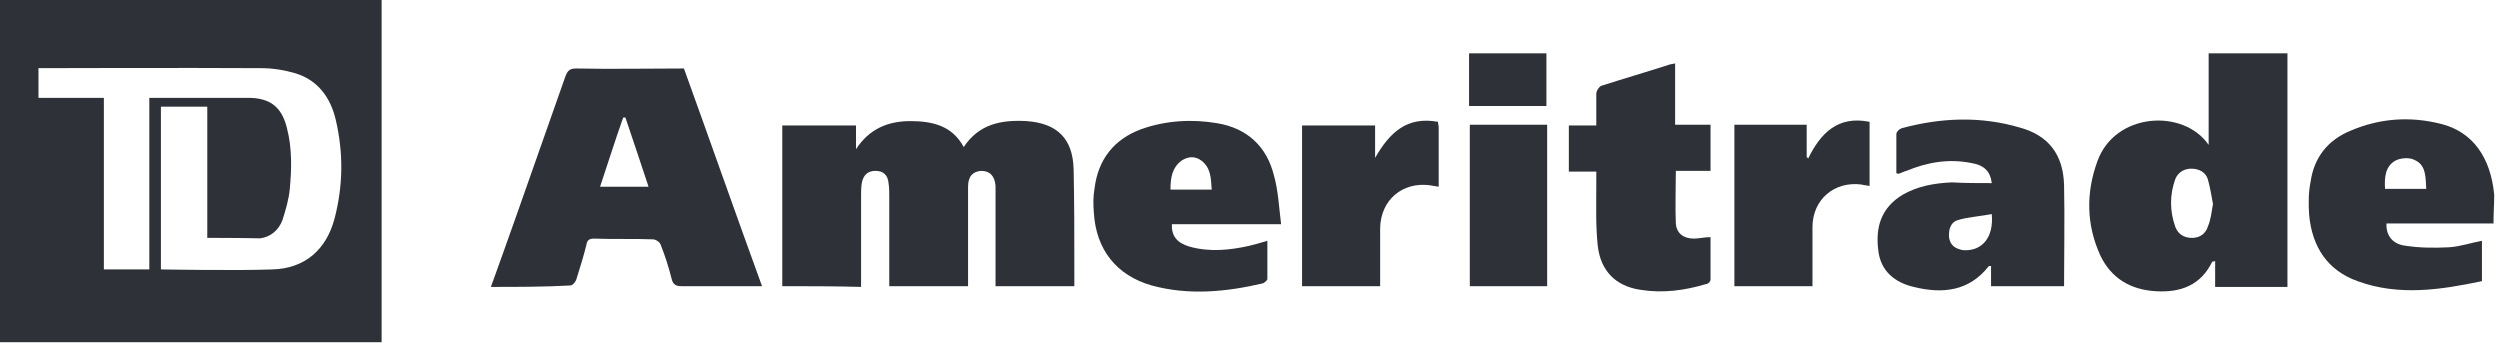
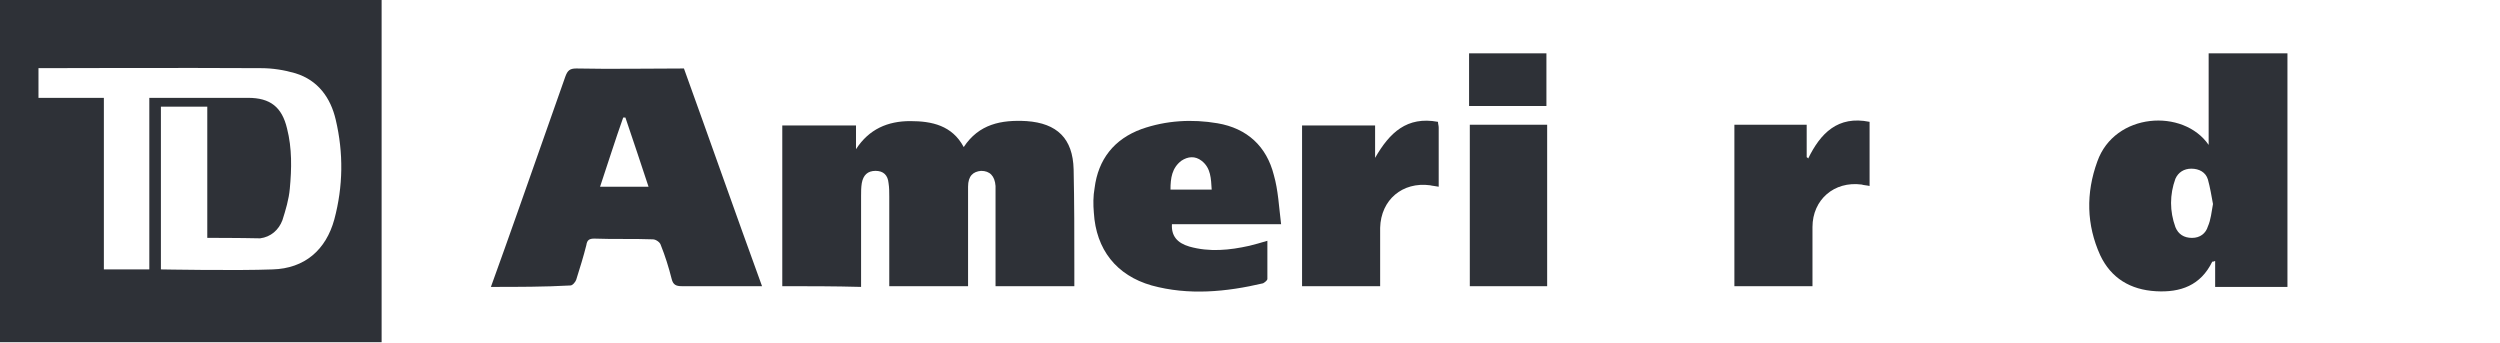
<svg xmlns="http://www.w3.org/2000/svg" width="102px" height="14px" viewBox="0 0 102 14" version="1.1">
  <title>press-td</title>
  <desc>Created with Sketch.</desc>
  <defs />
  <g id="HD" stroke="none" stroke-width="1" fill="none" fill-rule="evenodd">
    <g id="press-td" fill-rule="nonzero" fill="#2E3137">
      <g id="Group-10">
        <path d="M0,0 C5.203,0 10.368,0 15.57,0 C15.57,4.654 15.57,9.289 15.57,13.962 C10.386,13.962 5.203,13.962 0,13.962 C0,9.308 0,4.673 0,0 Z M8.457,9.705 L8.457,4.351 L6.565,4.351 L6.565,10.992 C6.565,10.992 9.686,11.049 11.124,10.992 C12.43,10.954 13.3,10.197 13.641,8.949 C14,7.605 14.019,6.243 13.697,4.881 C13.489,3.992 12.978,3.273 12.051,2.989 C11.597,2.857 11.124,2.781 10.651,2.781 C7.738,2.762 1.57,2.781 1.57,2.781 L1.57,3.992 C1.57,3.992 4.011,3.992 4.238,3.992 C4.238,4.124 4.238,4.2 4.238,4.295 C4.238,5.827 4.238,10.992 4.238,10.992 L6.092,10.992 L6.092,3.992 C6.092,3.992 8.873,3.992 10.122,3.992 C11.03,3.992 11.503,4.37 11.711,5.241 C11.919,6.054 11.9,6.886 11.824,7.7 C11.786,8.135 11.654,8.57 11.522,8.986 C11.37,9.384 11.049,9.668 10.614,9.724 C9.819,9.705 8.457,9.705 8.457,9.705 L8.457,9.705 Z" id="path8" />
      </g>
      <g id="Group-9" transform="translate(20, 2)">
        <path d="M11.917,9.676 C11.917,7.471 11.917,5.324 11.917,3.118 C12.919,3.118 13.893,3.118 14.925,3.118 C14.925,3.441 14.925,3.765 14.925,4.088 C15.456,3.265 16.223,2.941 17.137,2.941 C18.022,2.941 18.848,3.118 19.32,4 C19.94,3.059 20.854,2.882 21.886,2.941 C23.125,3.029 23.774,3.647 23.804,4.912 C23.833,6.265 23.833,7.588 23.833,8.941 C23.833,9.176 23.833,9.412 23.833,9.676 C22.771,9.676 21.739,9.676 20.618,9.676 C20.618,9.559 20.618,9.412 20.618,9.294 C20.618,8.176 20.618,7.059 20.618,5.912 C20.618,5.794 20.618,5.676 20.618,5.588 C20.588,5.176 20.382,4.971 20.028,4.971 C19.704,5 19.497,5.176 19.497,5.618 C19.497,6.824 19.497,8 19.497,9.206 C19.497,9.353 19.497,9.5 19.497,9.676 C18.435,9.676 17.373,9.676 16.282,9.676 C16.282,9.559 16.282,9.412 16.282,9.294 C16.282,8.206 16.282,7.118 16.282,6.029 C16.282,5.853 16.282,5.647 16.253,5.471 C16.223,5.147 16.046,4.971 15.722,4.971 C15.397,4.971 15.22,5.147 15.161,5.471 C15.132,5.647 15.132,5.824 15.132,6 C15.132,7.206 15.132,8.441 15.132,9.706 C14.04,9.676 12.978,9.676 11.917,9.676 L11.917,9.676 Z" id="path10" />
        <path d="M0.029,9.706 C0.413,8.647 0.767,7.647 1.121,6.647 C1.77,4.794 2.419,2.971 3.068,1.118 C3.156,0.882 3.245,0.794 3.51,0.794 C4.955,0.824 6.43,0.794 7.905,0.794 C8.967,3.735 9.999,6.676 11.091,9.676 C10.707,9.676 10.412,9.676 10.088,9.676 C9.321,9.676 8.583,9.676 7.817,9.676 C7.581,9.676 7.463,9.618 7.404,9.382 C7.286,8.912 7.138,8.441 6.961,8 C6.932,7.882 6.755,7.765 6.637,7.765 C5.84,7.735 5.044,7.765 4.247,7.735 C4.041,7.735 3.953,7.794 3.923,8 C3.805,8.471 3.658,8.941 3.51,9.412 C3.481,9.5 3.363,9.647 3.274,9.647 C2.212,9.706 1.15,9.706 0.029,9.706 L0.029,9.706 Z M4.483,5.618 C5.162,5.618 5.781,5.618 6.46,5.618 C6.135,4.647 5.84,3.735 5.516,2.794 C5.486,2.794 5.457,2.794 5.427,2.794 C5.103,3.706 4.808,4.647 4.483,5.618 Z" id="path12" />
        <path d="M73.328,9.706 C72.355,9.706 71.381,9.706 70.378,9.706 C70.378,9.353 70.378,9 70.378,8.647 C70.319,8.676 70.29,8.676 70.26,8.676 C69.788,9.647 68.963,9.941 67.96,9.882 C66.927,9.824 66.131,9.353 65.688,8.412 C65.128,7.176 65.099,5.882 65.571,4.588 C66.278,2.588 69.081,2.412 70.113,3.912 C70.113,2.647 70.113,1.441 70.113,0.176 C71.204,0.176 72.237,0.176 73.328,0.176 C73.328,3.324 73.328,6.5 73.328,9.706 Z M70.29,6.324 C70.231,6 70.172,5.647 70.083,5.324 C69.995,5.029 69.729,4.882 69.405,4.882 C69.11,4.882 68.874,5.029 68.756,5.294 C68.52,5.941 68.52,6.618 68.756,7.265 C68.874,7.559 69.11,7.706 69.435,7.706 C69.759,7.706 69.995,7.529 70.083,7.235 C70.201,6.971 70.231,6.647 70.29,6.324 Z" id="path14" />
-         <path d="M61.264,5.471 C61.205,5 60.969,4.735 60.409,4.647 C59.494,4.471 58.639,4.618 57.783,4.971 C57.665,5 57.577,5.059 57.459,5.088 C57.429,5.088 57.4,5.088 57.371,5.059 C57.371,4.529 57.371,4 57.371,3.471 C57.371,3.382 57.488,3.265 57.577,3.235 C59.199,2.794 60.822,2.735 62.414,3.206 C63.594,3.529 64.184,4.324 64.214,5.559 C64.243,6.912 64.214,8.294 64.214,9.676 C63.211,9.676 62.237,9.676 61.235,9.676 C61.235,9.382 61.235,9.118 61.235,8.853 C61.176,8.853 61.146,8.853 61.146,8.853 C60.35,9.882 59.258,10 58.078,9.706 C57.312,9.529 56.722,9.059 56.633,8.206 C56.515,7.265 56.751,6.471 57.636,5.941 C58.255,5.588 58.934,5.471 59.642,5.441 C60.173,5.471 60.704,5.471 61.264,5.471 L61.264,5.471 Z M61.264,6.735 C60.792,6.824 60.32,6.853 59.907,6.971 C59.583,7.059 59.494,7.353 59.524,7.706 C59.583,8.029 59.789,8.147 60.084,8.206 C60.851,8.265 61.353,7.706 61.264,6.735 L61.264,6.735 Z" id="path16" />
        <path d="M32.269,7.147 C30.706,7.147 29.26,7.147 27.815,7.147 C27.786,7.618 28.022,7.912 28.523,8.059 C29.349,8.294 30.175,8.206 30.971,8.029 C31.207,7.971 31.414,7.912 31.709,7.824 C31.709,8.353 31.709,8.853 31.709,9.382 C31.709,9.441 31.591,9.529 31.532,9.559 C30.027,9.912 28.494,10.059 26.989,9.647 C25.544,9.235 24.718,8.176 24.629,6.676 C24.6,6.353 24.6,6 24.659,5.676 C24.806,4.5 25.455,3.676 26.576,3.265 C27.579,2.912 28.641,2.853 29.673,3.029 C30.883,3.235 31.679,3.971 31.974,5.147 C32.151,5.765 32.181,6.441 32.269,7.147 L32.269,7.147 Z M29.437,5.735 C29.408,5.294 29.408,4.853 29.024,4.559 C28.759,4.353 28.464,4.382 28.199,4.559 C27.815,4.853 27.756,5.265 27.756,5.735 C28.317,5.735 28.847,5.735 29.437,5.735 L29.437,5.735 Z" id="path18" />
-         <path d="M81.735,7.118 C80.26,7.118 78.814,7.118 77.369,7.118 C77.34,7.588 77.605,7.971 78.165,8.029 C78.755,8.118 79.345,8.118 79.935,8.088 C80.378,8.059 80.791,7.912 81.263,7.824 C81.263,8.353 81.263,8.882 81.263,9.471 C79.581,9.824 77.871,10.088 76.189,9.471 C74.95,9.029 74.331,8.059 74.213,6.765 C74.183,6.324 74.183,5.853 74.272,5.412 C74.419,4.412 74.98,3.706 75.924,3.324 C77.104,2.824 78.342,2.735 79.611,3.059 C80.879,3.382 81.617,4.412 81.764,5.941 C81.764,6.324 81.735,6.706 81.735,7.118 L81.735,7.118 Z M77.31,5.706 C77.9,5.706 78.431,5.706 78.991,5.706 C78.962,5.235 78.991,4.735 78.519,4.529 C78.313,4.412 77.929,4.441 77.723,4.559 C77.31,4.794 77.281,5.265 77.31,5.706 Z" id="path20" />
-         <path d="M48.345,3.088 C48.876,3.088 49.318,3.088 49.79,3.088 C49.79,3.735 49.79,4.324 49.79,4.971 C49.318,4.971 48.846,4.971 48.374,4.971 C48.374,5.735 48.345,6.412 48.374,7.118 C48.404,7.529 48.699,7.735 49.112,7.735 C49.318,7.735 49.524,7.676 49.79,7.676 C49.79,8.265 49.79,8.824 49.79,9.412 C49.79,9.471 49.701,9.588 49.613,9.588 C48.728,9.853 47.843,9.971 46.929,9.824 C45.926,9.676 45.306,9.059 45.188,8.029 C45.1,7.206 45.129,6.353 45.129,5.529 C45.129,5.382 45.129,5.206 45.129,5 C44.746,5 44.392,5 44.009,5 C44.009,4.353 44.009,3.765 44.009,3.118 C44.363,3.118 44.717,3.118 45.129,3.118 C45.129,2.647 45.129,2.235 45.129,1.824 C45.129,1.706 45.247,1.529 45.336,1.5 C46.25,1.206 47.165,0.941 48.079,0.647 C48.138,0.618 48.227,0.618 48.345,0.588 C48.345,1.412 48.345,2.206 48.345,3.088 L48.345,3.088 Z" id="path22" />
        <path d="M38.67,2.971 C38.67,3.059 38.699,3.118 38.699,3.206 C38.699,4 38.699,4.794 38.699,5.618 C38.552,5.588 38.463,5.588 38.345,5.559 C37.224,5.412 36.34,6.147 36.31,7.294 C36.31,7.971 36.31,8.618 36.31,9.294 C36.31,9.412 36.31,9.529 36.31,9.676 C35.219,9.676 34.186,9.676 33.124,9.676 C33.124,7.5 33.124,5.324 33.124,3.118 C34.098,3.118 35.101,3.118 36.104,3.118 C36.104,3.559 36.104,4 36.104,4.441 C36.694,3.412 37.401,2.735 38.67,2.971 L38.67,2.971 Z" id="path24" />
        <path d="M53.949,9.676 C52.858,9.676 51.825,9.676 50.763,9.676 C50.763,7.471 50.763,5.294 50.763,3.088 C51.737,3.088 52.71,3.088 53.713,3.088 C53.713,3.529 53.713,3.971 53.713,4.412 C53.742,4.441 53.772,4.441 53.772,4.471 C54.273,3.441 54.981,2.706 56.279,2.971 C56.279,3.853 56.279,4.706 56.279,5.588 C56.161,5.559 56.043,5.559 55.955,5.529 C54.834,5.382 53.949,6.147 53.949,7.265 C53.949,7.941 53.949,8.647 53.949,9.324 C53.949,9.471 53.949,9.559 53.949,9.676 L53.949,9.676 Z" id="path26" />
        <path d="M43.124,9.676 C42.062,9.676 41.029,9.676 39.968,9.676 C39.968,7.471 39.968,5.294 39.968,3.088 C41.029,3.088 42.062,3.088 43.124,3.088 C43.124,5.294 43.124,7.471 43.124,9.676 Z" id="path28" />
        <path d="M39.938,2.324 C39.938,1.618 39.938,0.912 39.938,0.176 C40.971,0.176 42.032,0.176 43.094,0.176 C43.094,0.882 43.094,1.588 43.094,2.324 C42.062,2.324 41.029,2.324 39.938,2.324 Z" id="path30" />
      </g>
    </g>
  </g>
</svg>